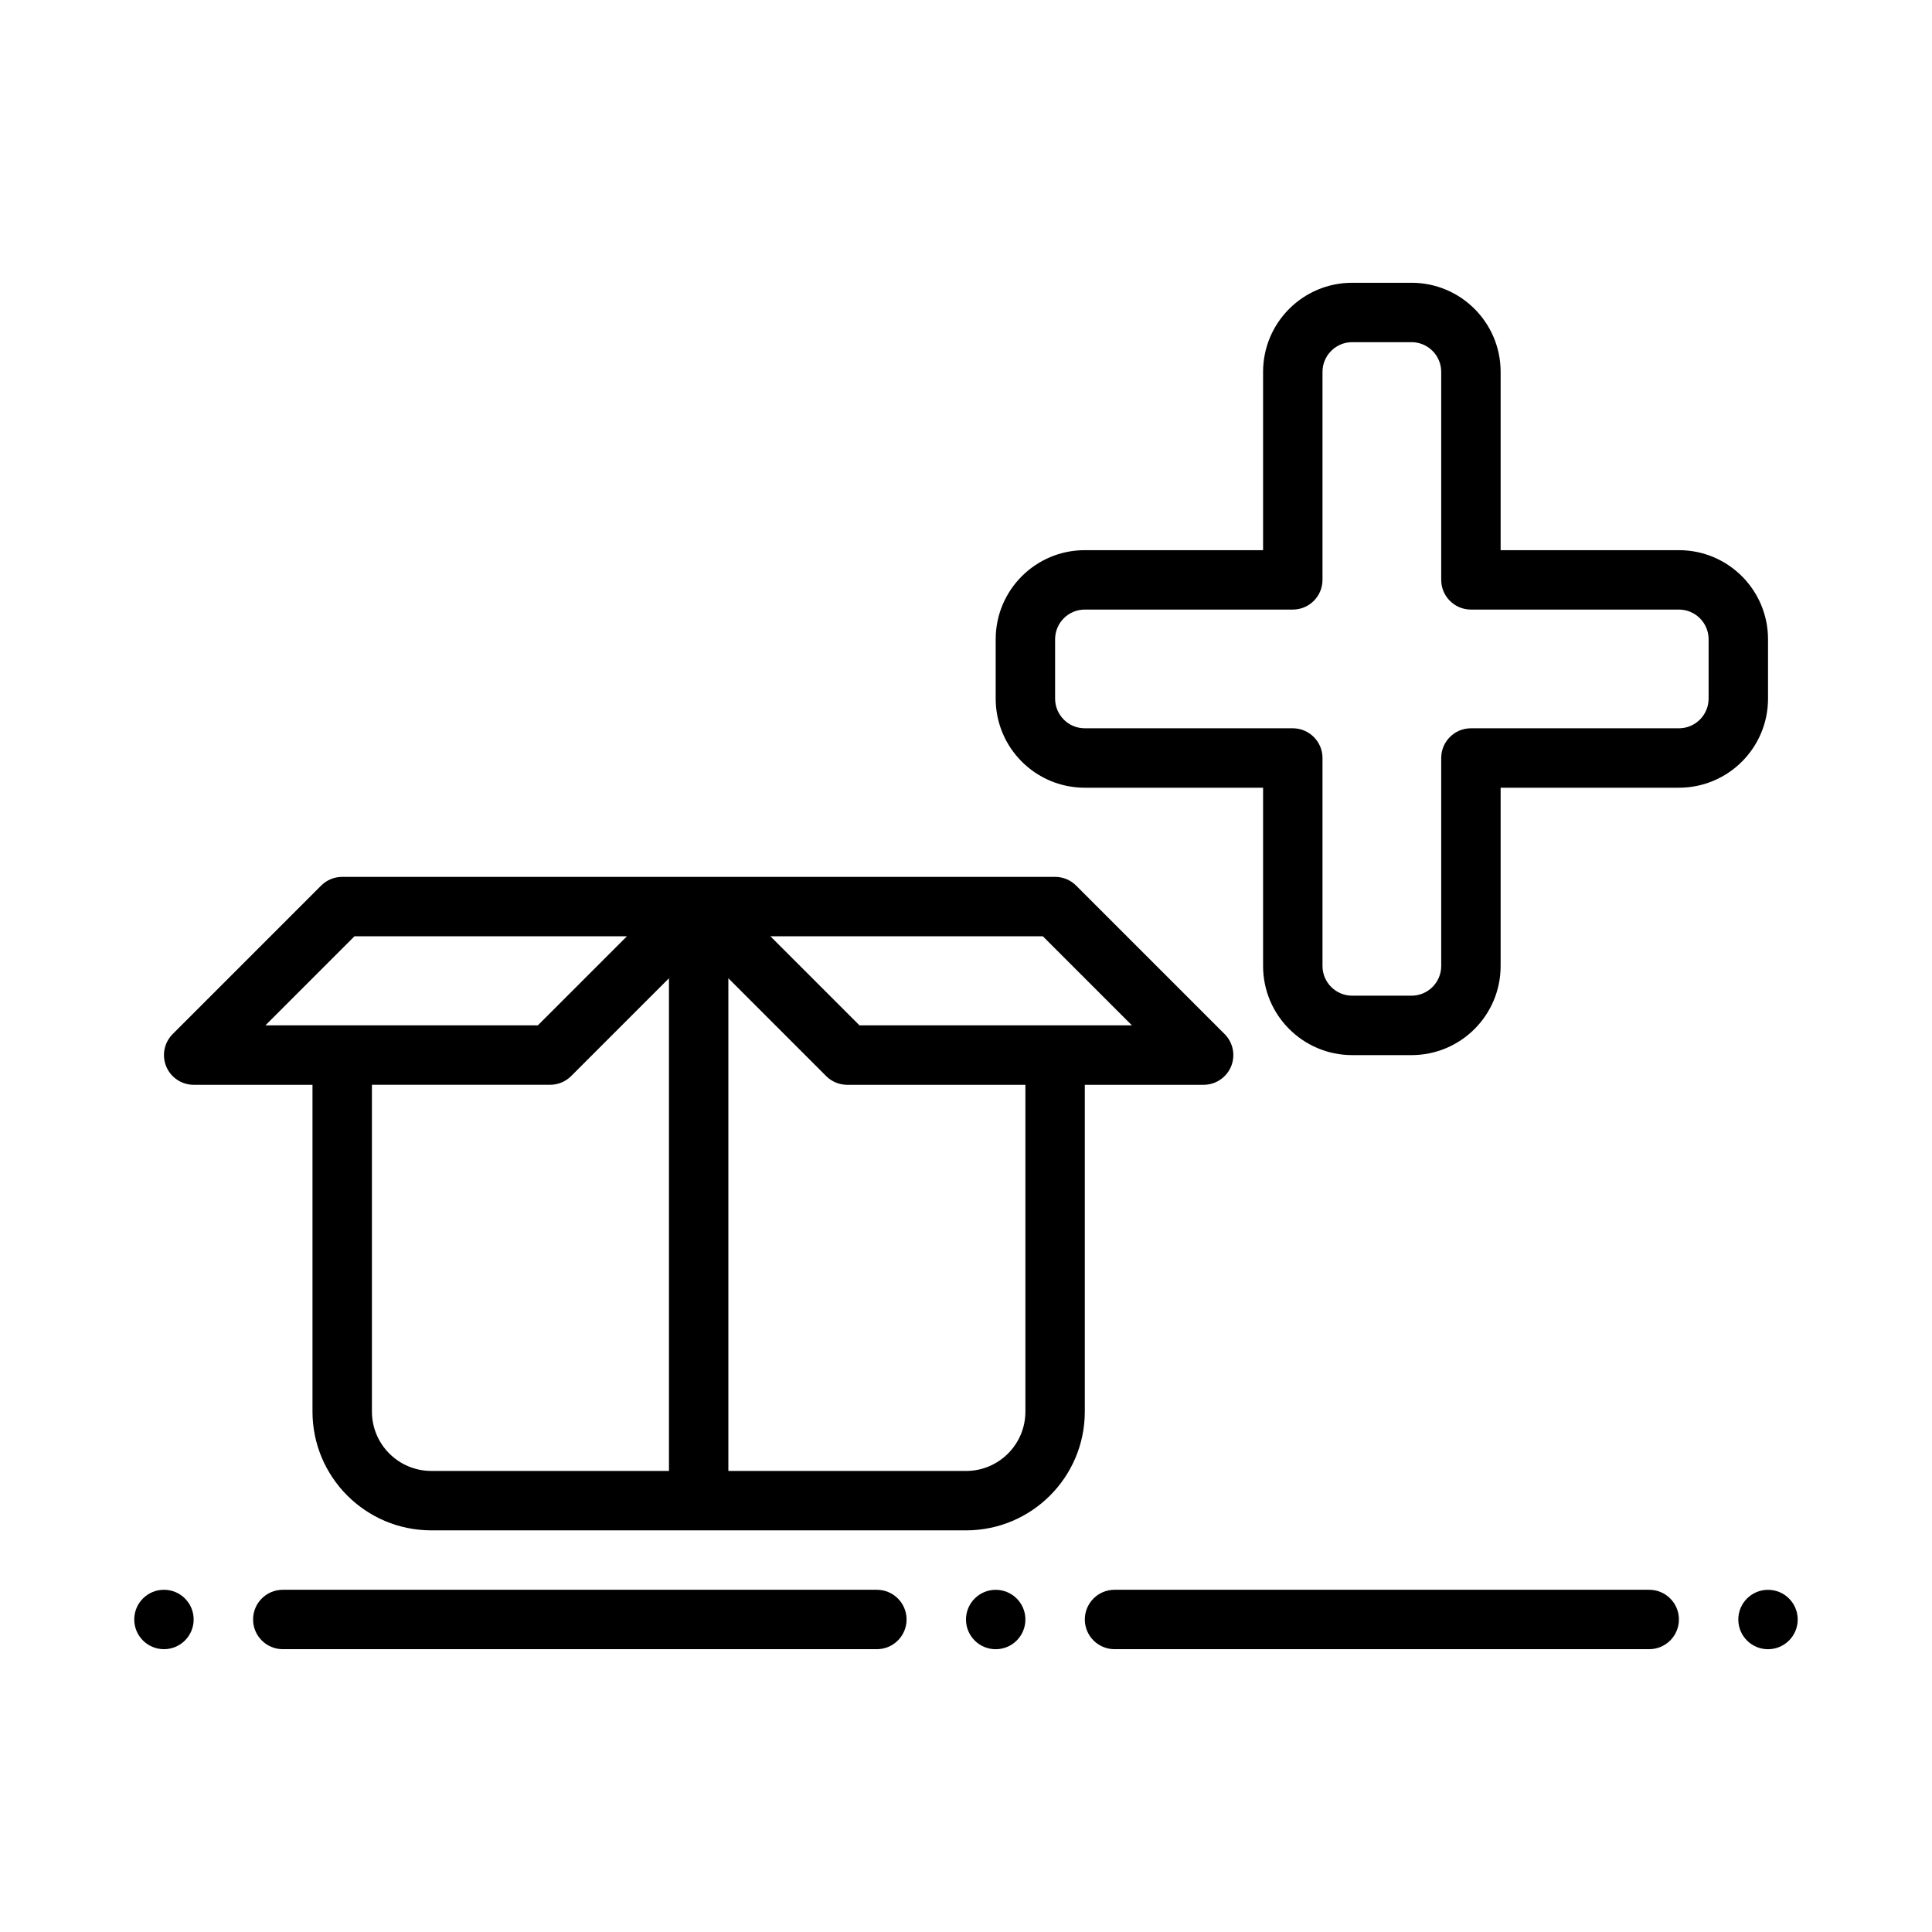
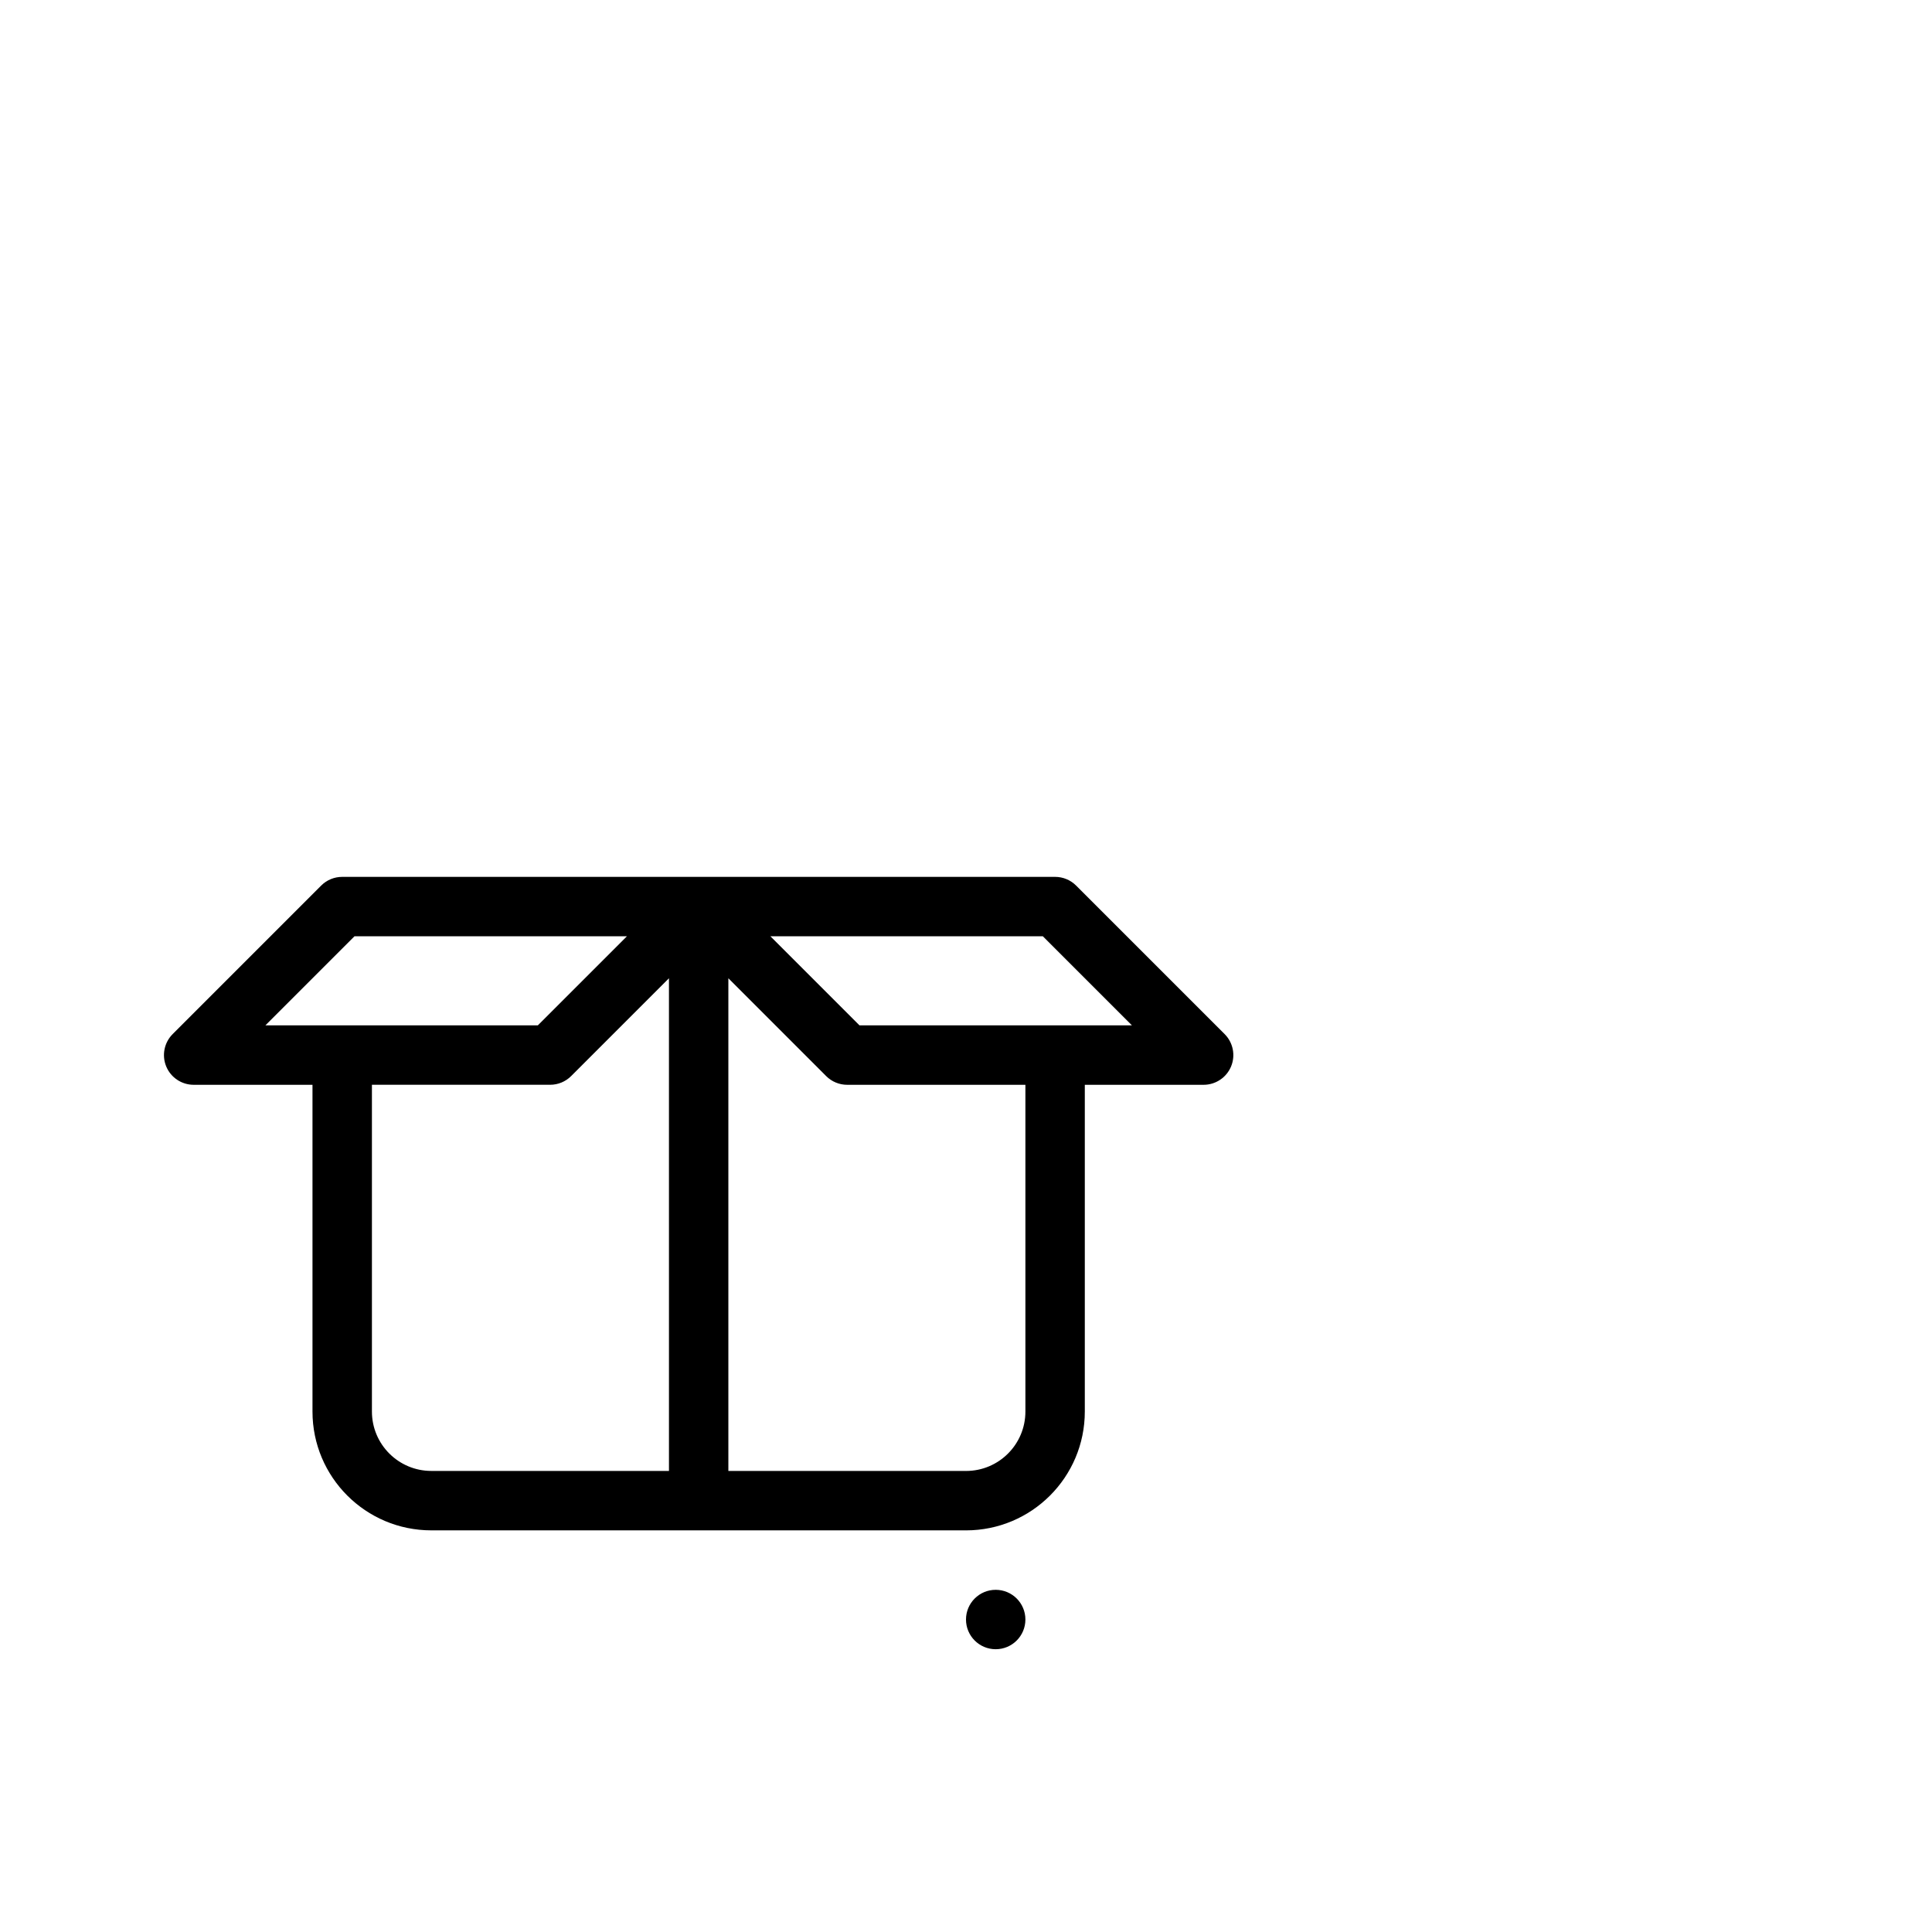
<svg xmlns="http://www.w3.org/2000/svg" fill="#000000" width="800px" height="800px" version="1.1" viewBox="144 144 512 512">
  <g fill-rule="evenodd">
-     <path d="m439.36 581.05h141.7c4.344 0 7.871-3.527 7.871-7.871s-3.527-7.871-7.871-7.871h-141.7c-4.344 0-7.871 3.527-7.871 7.871s3.527 7.871 7.871 7.871z" />
-     <path d="m218.94 581.05h157.44c4.344 0 7.871-3.527 7.871-7.871s-3.527-7.871-7.871-7.871h-157.44c-4.344 0-7.871 3.527-7.871 7.871s3.527 7.871 7.871 7.871z" />
-     <path d="m612.54 581.06c-4.348 0-7.871-3.523-7.871-7.871s3.523-7.871 7.871-7.871c4.348 0 7.871 3.523 7.871 7.871s-3.523 7.871-7.871 7.871z" />
    <path d="m407.87 581.06c-4.348 0-7.871-3.523-7.871-7.871s3.523-7.871 7.871-7.871 7.871 3.523 7.871 7.871-3.523 7.871-7.871 7.871z" />
-     <path d="m187.45 581.05c-4.348 0-7.871-3.523-7.871-7.871 0-4.348 3.523-7.871 7.871-7.871s7.871 3.523 7.871 7.871c0 4.348-3.523 7.871-7.871 7.871z" />
    <path d="m400 549.56h-141.7c-17.391 0-31.488-14.098-31.488-31.488v-86.594l-31.488 0.004c-3.18 0-6.055-1.922-7.273-4.856-1.219-2.945-0.543-6.328 1.707-8.582l39.359-39.359c1.473-1.48 3.481-2.305 5.566-2.305h188.93c2.086 0 4.094 0.828 5.566 2.305l39.359 39.359c2.25 2.25 2.93 5.637 1.707 8.582-1.219 2.938-4.094 4.856-7.273 4.856h-31.488v86.594c0 17.391-14.098 31.488-31.488 31.488zm-62.977-146.31v130.57h62.977c8.699 0 15.742-7.047 15.742-15.742v-86.594h-47.23c-2.086 0-4.094-0.828-5.566-2.305zm-15.742 0-25.922 25.922c-1.48 1.48-3.481 2.305-5.566 2.305h-47.23v86.594c0 8.699 7.055 15.742 15.742 15.742h62.977zm99.078-11.133h-72.203l23.617 23.617h72.203zm-182.41 0-23.617 23.617h72.195l23.625-23.617z" />
-     <path d="m478.73 289.8v-47.246c0-13.043 10.57-23.617 23.617-23.617h15.719c13.043 0 23.617 10.57 23.617 23.617v47.246h47.246c13.043 0 23.617 10.57 23.617 23.617v15.719c0 13.043-10.57 23.617-23.617 23.617h-47.246v47.246c0 13.043-10.57 23.617-23.617 23.617h-15.719c-13.043 0-23.617-10.57-23.617-23.617v-47.246h-47.246c-13.043 0-23.617-10.57-23.617-23.617v-15.719c0-13.043 10.57-23.617 23.617-23.617zm47.207 7.871c0 4.344 3.527 7.871 7.871 7.871h55.121c4.344 0 7.871 3.527 7.871 7.871v15.719c0 4.344-3.527 7.871-7.871 7.871h-55.121c-4.344 0-7.871 3.527-7.871 7.871v55.121c0 4.344-3.527 7.871-7.871 7.871h-15.719c-4.344 0-7.871-3.527-7.871-7.871v-55.121c0-4.344-3.527-7.871-7.871-7.871h-55.121c-4.344 0-7.871-3.527-7.871-7.871v-15.719c0-4.344 3.527-7.871 7.871-7.871h55.121c4.344 0 7.871-3.527 7.871-7.871v-55.121c0-4.344 3.527-7.871 7.871-7.871h15.719c4.344 0 7.871 3.527 7.871 7.871z" />
  </g>
</svg>